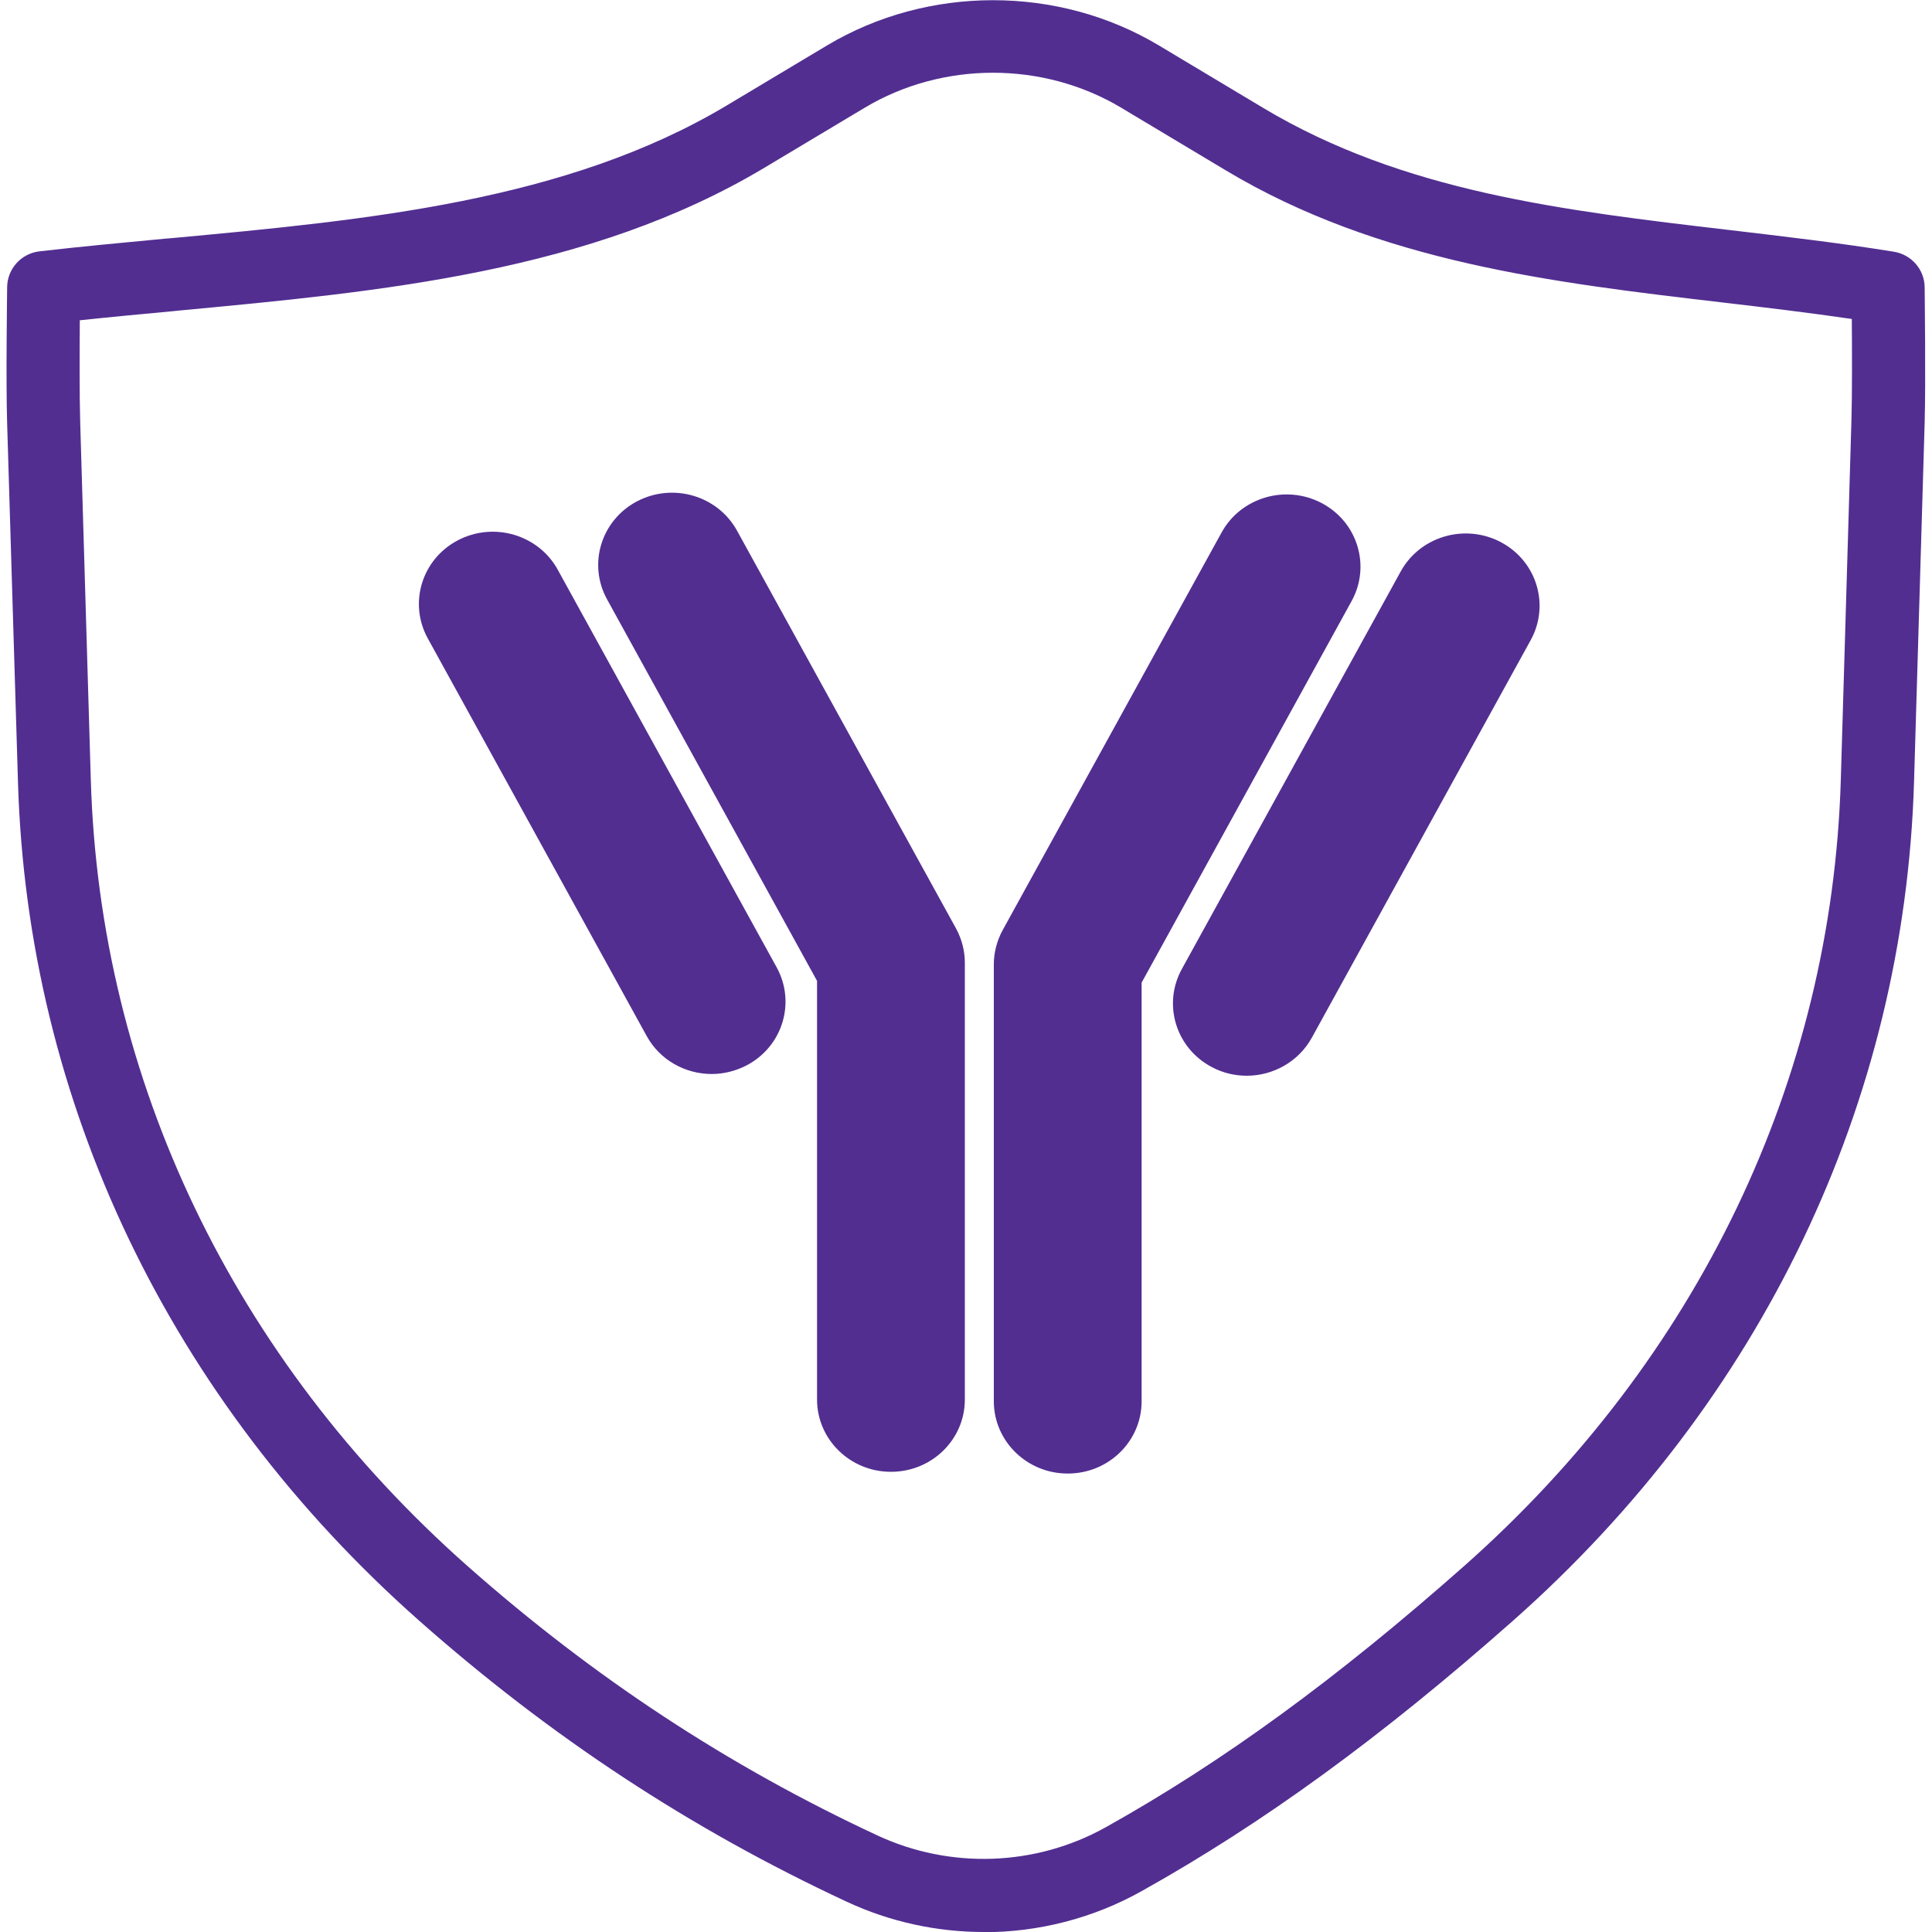
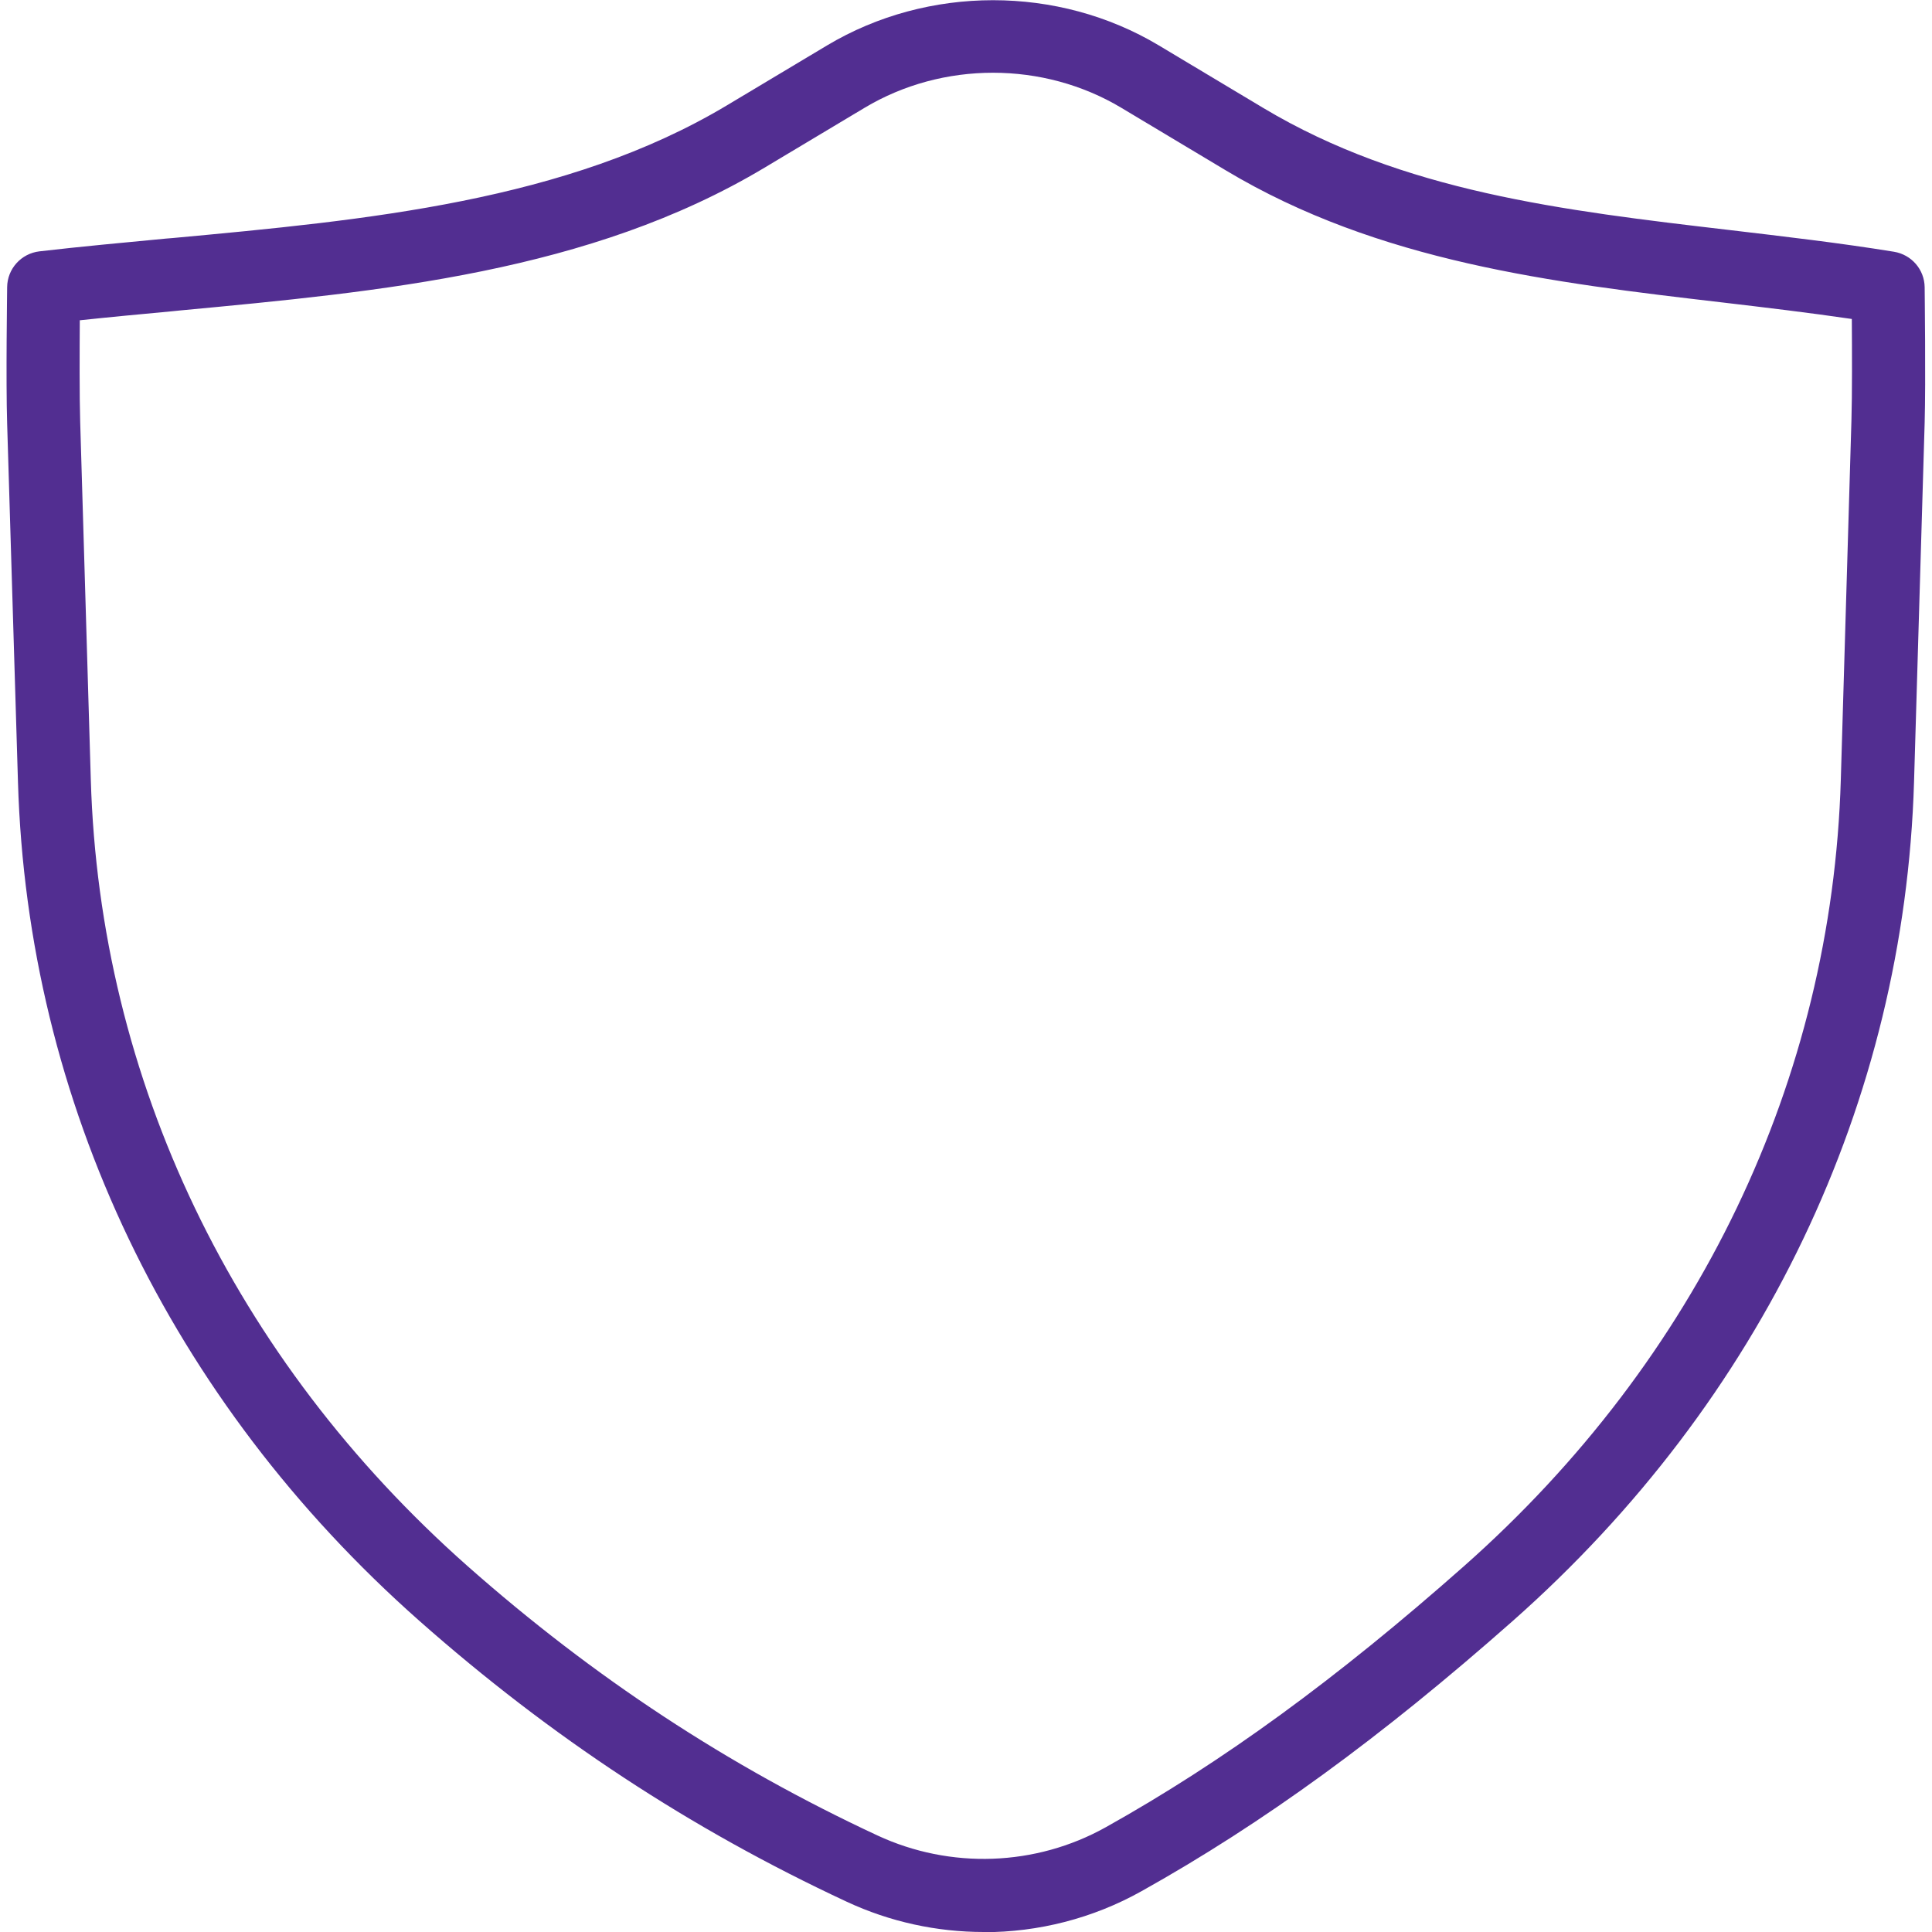
<svg xmlns="http://www.w3.org/2000/svg" id="Layer_1" data-name="Layer 1" viewBox="0 0 100 100">
  <defs>
    <style>
      .cls-1 {
        fill: #522e91;
        stroke-width: 0px;
      }
    </style>
  </defs>
  <path class="cls-1" d="m50.92,100c-2.42,0-4.85-.52-7.1-1.57-8.07-3.76-15.3-8.51-22.12-14.54C8.8,72.48,1.42,57.05.93,40.47L.37,21.93c-.07-2.21,0-6.88,0-7.07.01-.95.73-1.74,1.67-1.85,2.15-.25,4.34-.45,6.54-.66l.37-.03c10.03-.93,20.38-1.9,28.68-6.87l5.18-3.1h0c5.22-3.12,11.96-3.12,17.17,0l5.41,3.24c7.24,4.33,15.45,5.3,24.16,6.32,2.78.33,5.65.66,8.48,1.12.91.15,1.58.92,1.59,1.84,0,.2.06,4.84,0,7.01l-.55,18.6c-.5,16.58-7.87,32.01-20.77,43.42-6.82,6.03-12.92,10.47-19.22,13.99-2.52,1.41-5.34,2.12-8.16,2.12ZM4.13,16.58c-.01,1.59-.02,3.92.02,5.24l.55,18.54c.46,15.53,7.39,29.98,19.5,40.7,6.54,5.78,13.48,10.34,21.21,13.94,3.78,1.76,8.2,1.6,11.82-.42,6.05-3.38,11.95-7.68,18.55-13.52,12.11-10.72,19.04-25.17,19.5-40.7l.55-18.6c.04-1.32.03-3.68.02-5.25-2.25-.33-4.53-.6-6.74-.86-8.72-1.02-17.73-2.08-25.66-6.83l-5.41-3.24c-4.04-2.42-9.25-2.42-13.29,0l-5.18,3.1c-9.04,5.41-19.83,6.41-30.26,7.39l-.39.04c-1.61.15-3.22.3-4.81.47Z" />
-   <path class="cls-1" d="m55.26,76.27c-2.11,0-3.82-1.68-3.82-3.74v-22.61c0-.62.16-1.23.46-1.78l11.33-20.58c1-1.82,3.32-2.5,5.18-1.52,1.86.98,2.55,3.25,1.55,5.07l-10.87,19.75v21.67c0,2.07-1.71,3.74-3.82,3.74" />
-   <path class="cls-1" d="m64.53,55.68c-.61,0-1.23-.14-1.81-.45-1.86-.98-2.55-3.25-1.55-5.07l11.33-20.58c1-1.82,3.32-2.5,5.18-1.52,1.86.98,2.55,3.25,1.55,5.07l-11.33,20.58c-.69,1.25-2.01,1.97-3.37,1.97" />
-   <path class="cls-1" d="m46.11,76.18c-2.11,0-3.82-1.68-3.82-3.74v-21.67l-10.87-19.75c-1-1.82-.31-4.09,1.55-5.07,1.86-.98,4.18-.3,5.18,1.52l11.33,20.58c.3.55.46,1.16.46,1.78v22.61c0,2.07-1.71,3.74-3.82,3.74" />
-   <path class="cls-1" d="m36.84,55.59c-1.36,0-2.68-.71-3.37-1.97l-11.33-20.58c-1-1.82-.31-4.09,1.55-5.07,1.86-.98,4.18-.3,5.18,1.52l11.33,20.58c1,1.82.31,4.09-1.55,5.07-.58.3-1.2.45-1.81.45" />
</svg>